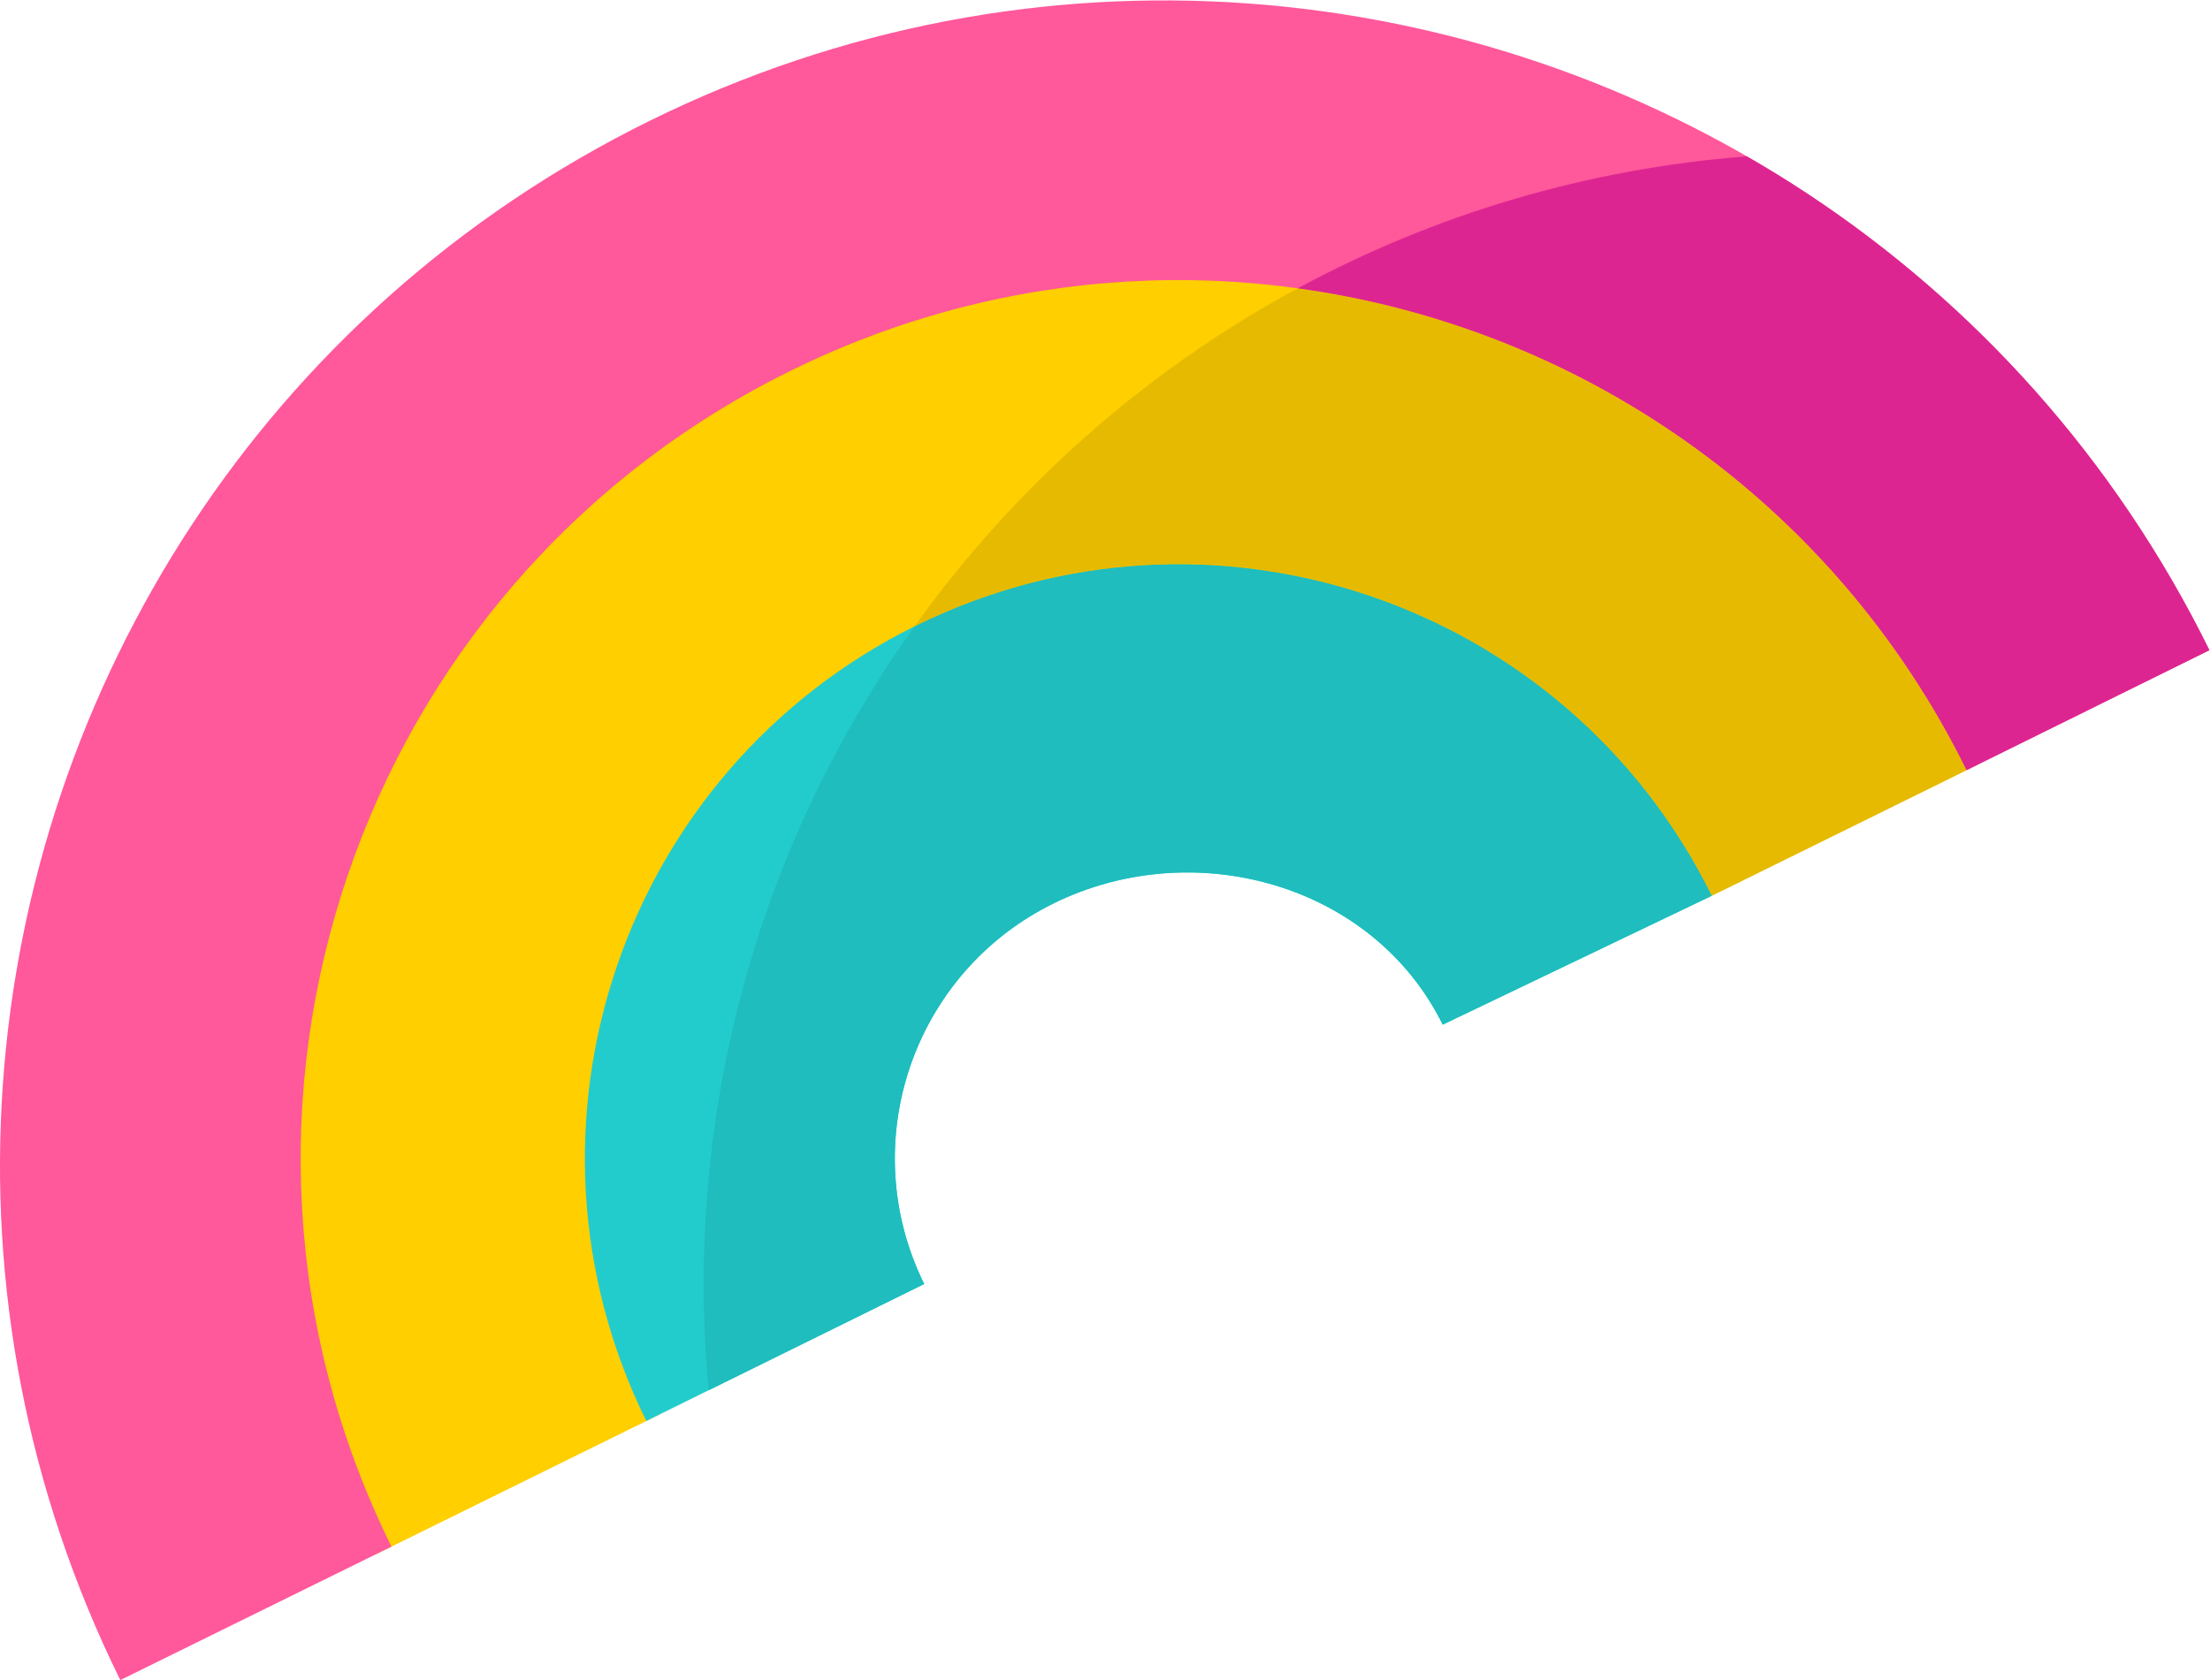
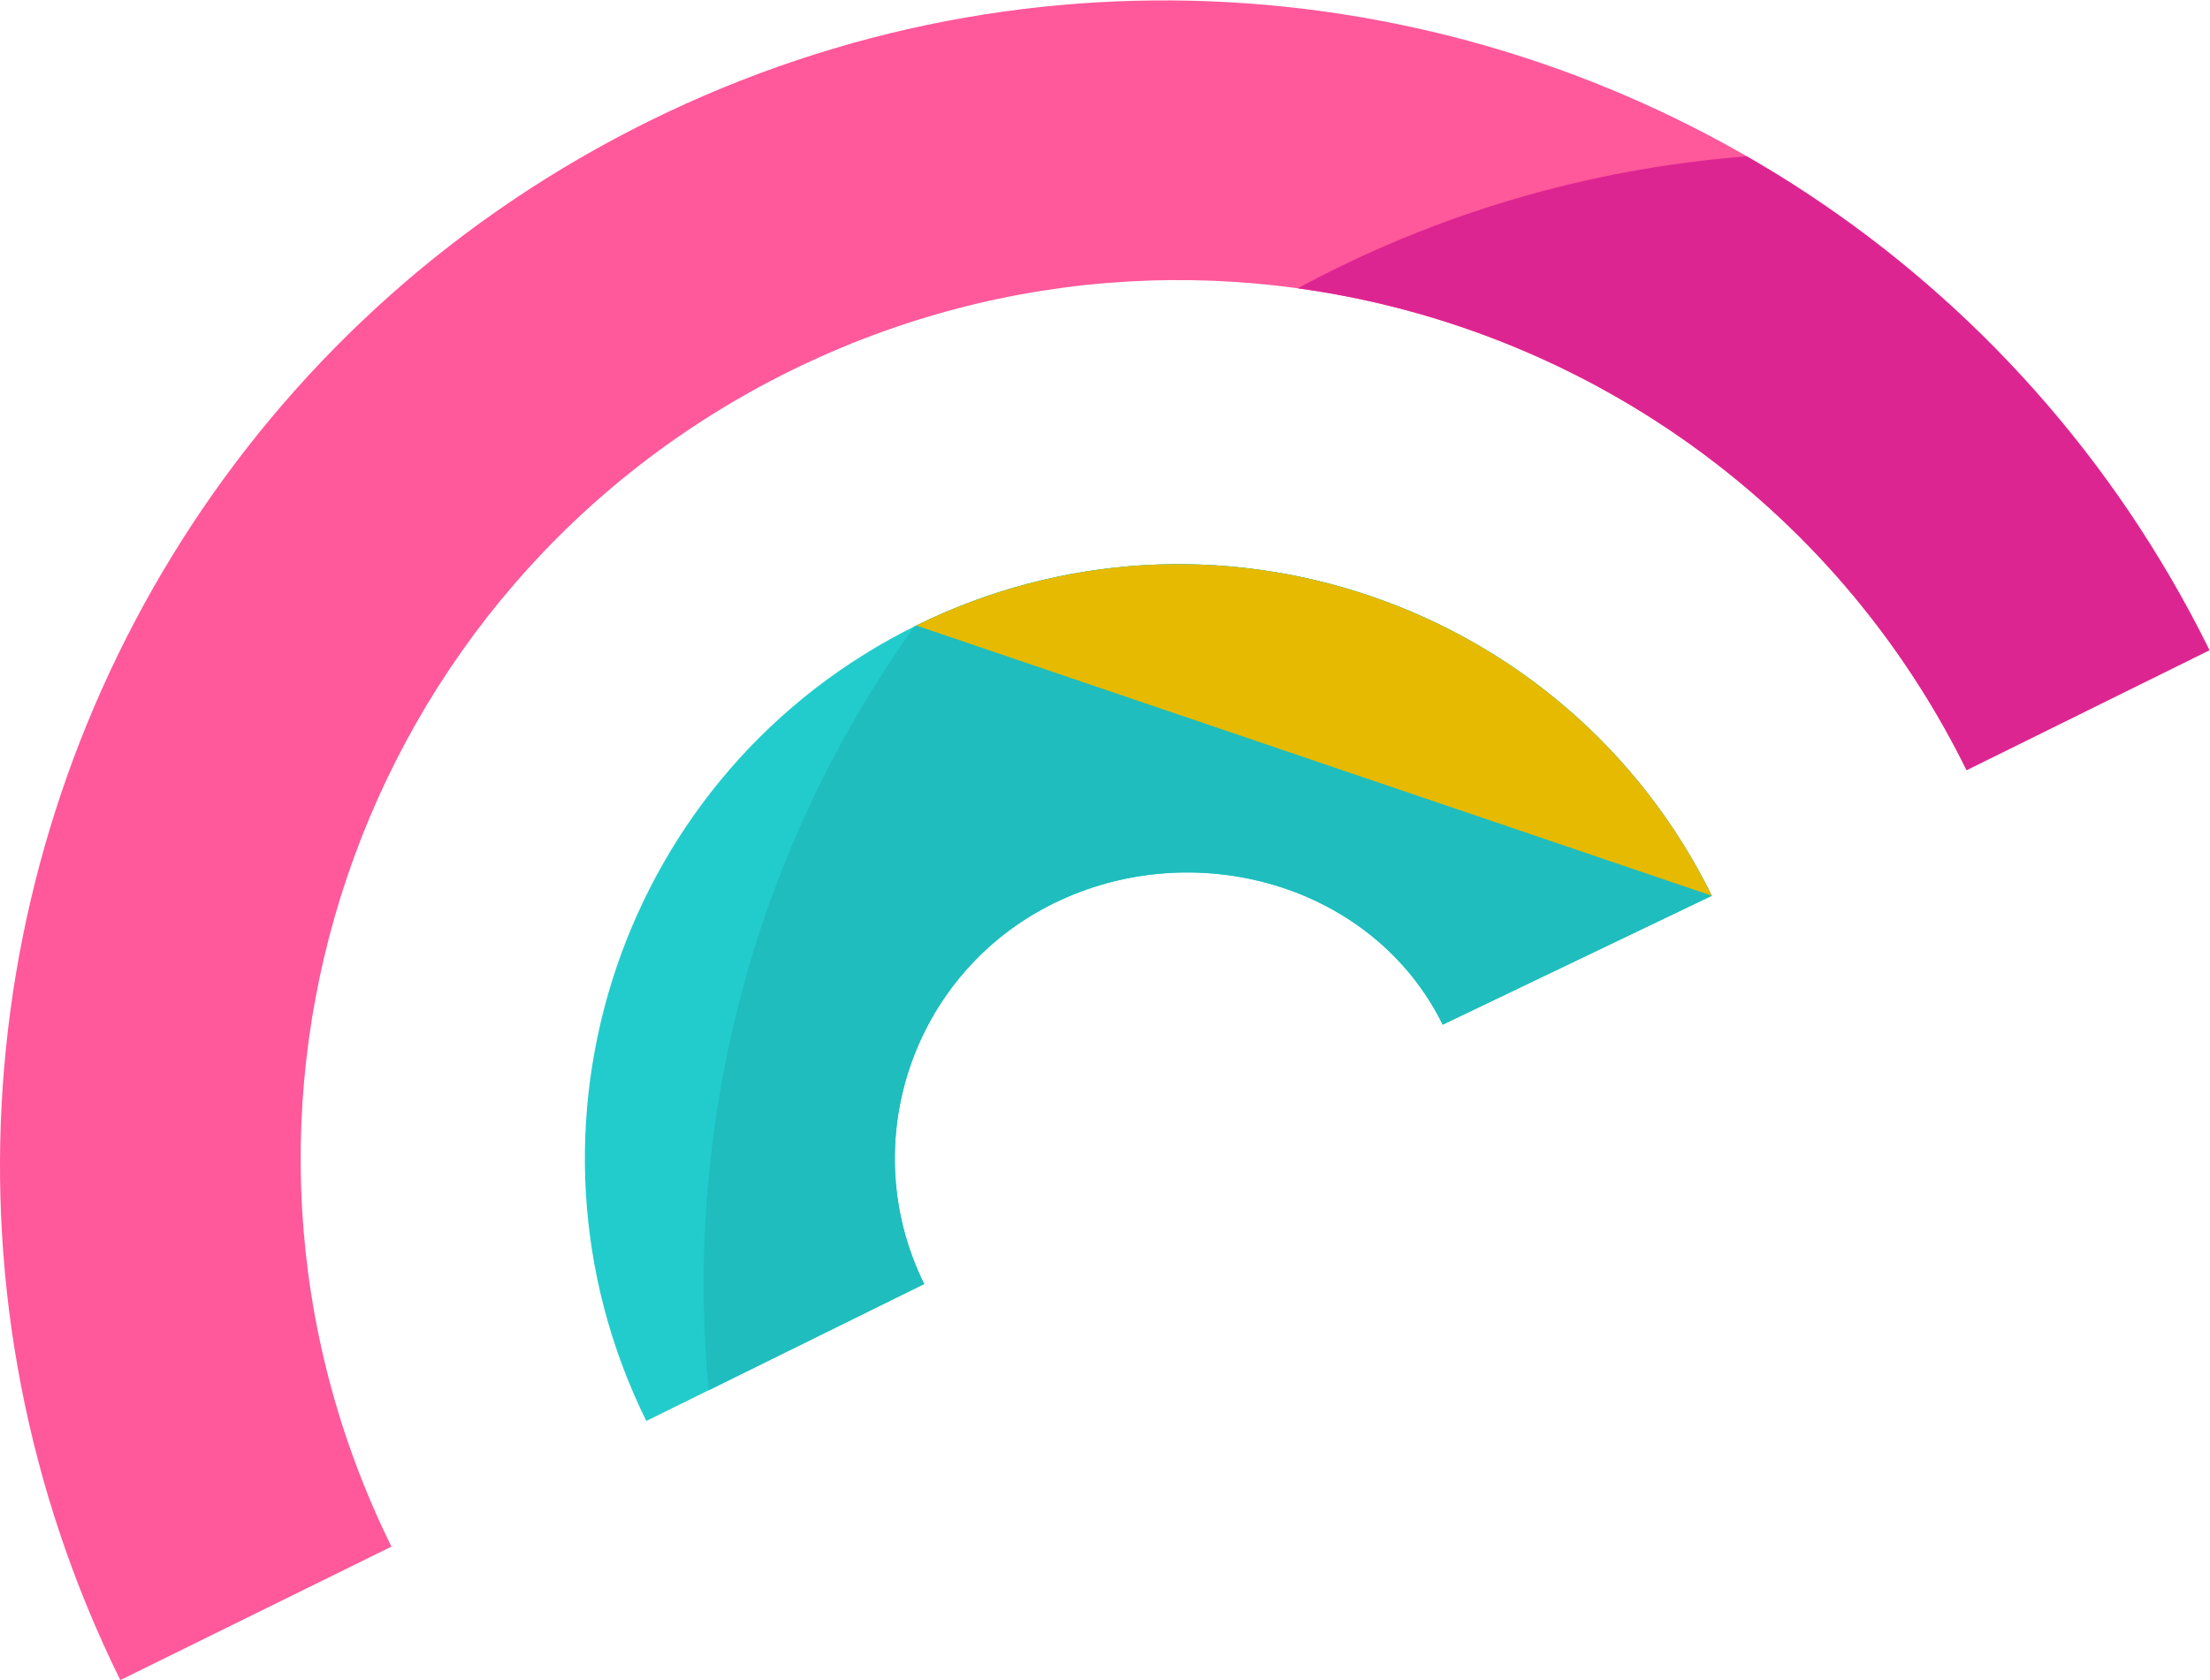
<svg xmlns="http://www.w3.org/2000/svg" viewBox="0 0 132.769 100.964" height="100.964" width="132.769" xml:space="preserve" id="svg2" version="1.1">
  <defs id="defs6">
    <clipPath id="clipPath18" clipPathUnits="userSpaceOnUse">
      <path id="path16" d="M 0,75.723 H 99.576 V 0 H 0 Z" />
    </clipPath>
  </defs>
  <g transform="matrix(1.333,0,0,-1.333,0,100.964)" id="g10">
    <g id="g12">
      <g clip-path="url(#clipPath18)" id="g14">
        <g transform="translate(35.531,59.704)" id="g20">
-           <path id="path22" style="fill:#ffcf00;fill-opacity:1;fill-rule:nonzero;stroke:none" d="M 0,0 C 19.603,9.666 43.982,1.205 53.654,-18.407 L 41.265,-24.513 C 34.722,-11.244 19.14,-6.169 5.881,-12.707 -7.378,-19.245 -12.329,-34.451 -5.787,-47.719 l -12.81,-6.316 C -28.268,-34.422 -19.603,-9.666 0,0" />
-         </g>
+           </g>
        <g transform="translate(65.021,29.549)" id="g24">
          <path id="path26" style="fill:#22cccc;fill-opacity:1;fill-rule:nonzero;stroke:none" d="m 0,0 c -3.129,6.345 -11.204,8.59 -17.547,5.462 -6.343,-3.128 -8.951,-10.809 -5.822,-17.153 l -12.524,-6.176 c -6.542,13.268 -1.092,29.324 12.165,35.861 13.259,6.538 29.314,1.087 35.857,-12.182 z" />
        </g>
        <g transform="translate(88.631,41.023)" id="g28">
          <path id="path30" style="fill:#ff589b;fill-opacity:1;fill-rule:nonzero;stroke:none" d="M 0,0 C -9.671,19.613 -33.396,27.67 -52.999,18.004 -72.602,8.338 -80.66,-15.393 -70.989,-35.005 l -12.22,-6.017 c -4.251,8.62 -5.916,17.855 -5.297,26.802 1.247,18.033 11.787,34.929 29.161,43.496 17.333,8.547 37.107,6.65 52.158,-3.279 7.522,-4.966 13.862,-11.93 18.132,-20.59 z" />
        </g>
        <g transform="translate(41.214,47.501)" id="g32">
          <path id="path34" style="fill:#1fbdbd;fill-opacity:1;fill-rule:nonzero;stroke:none" d="M 0,0 C 0.027,0.014 0.053,0.029 0.08,0.042 13.339,6.58 29.394,1.129 35.937,-12.14 l -12.129,-5.812 c -3.129,6.345 -11.204,8.59 -17.547,5.462 -6.343,-3.128 -8.951,-10.809 -5.823,-17.154 l -9.713,-4.79 c -0.304,3.239 -0.308,6.552 0.03,9.911 C -8.321,-15.349 -5.008,-6.997 0,0" />
        </g>
        <g transform="translate(41.294,47.543)" id="g36">
-           <path id="path38" style="fill:#e6ba00;fill-opacity:1;fill-rule:nonzero;stroke:none" d="M 0,0 C -0.027,-0.013 -0.053,-0.028 -0.08,-0.042 4.451,6.29 10.369,11.512 17.195,15.202 29.772,13.472 41.297,5.73 47.337,-6.521 L 35.856,-12.182 C 29.313,1.087 13.259,6.538 0,0" />
+           <path id="path38" style="fill:#e6ba00;fill-opacity:1;fill-rule:nonzero;stroke:none" d="M 0,0 L 35.856,-12.182 C 29.313,1.087 13.259,6.538 0,0" />
        </g>
        <g transform="translate(99.576,46.43)" id="g40">
          <path id="path42" style="fill:#dd2591;fill-opacity:1;fill-rule:nonzero;stroke:none" d="m 0,0 -10.945,-5.407 c -6.04,12.251 -17.565,19.992 -30.142,21.722 6.14,3.32 13.008,5.391 20.237,5.948 0.921,-0.531 1.829,-1.086 2.718,-1.673 C -10.61,15.624 -4.271,8.66 0,0" />
        </g>
      </g>
    </g>
  </g>
</svg>